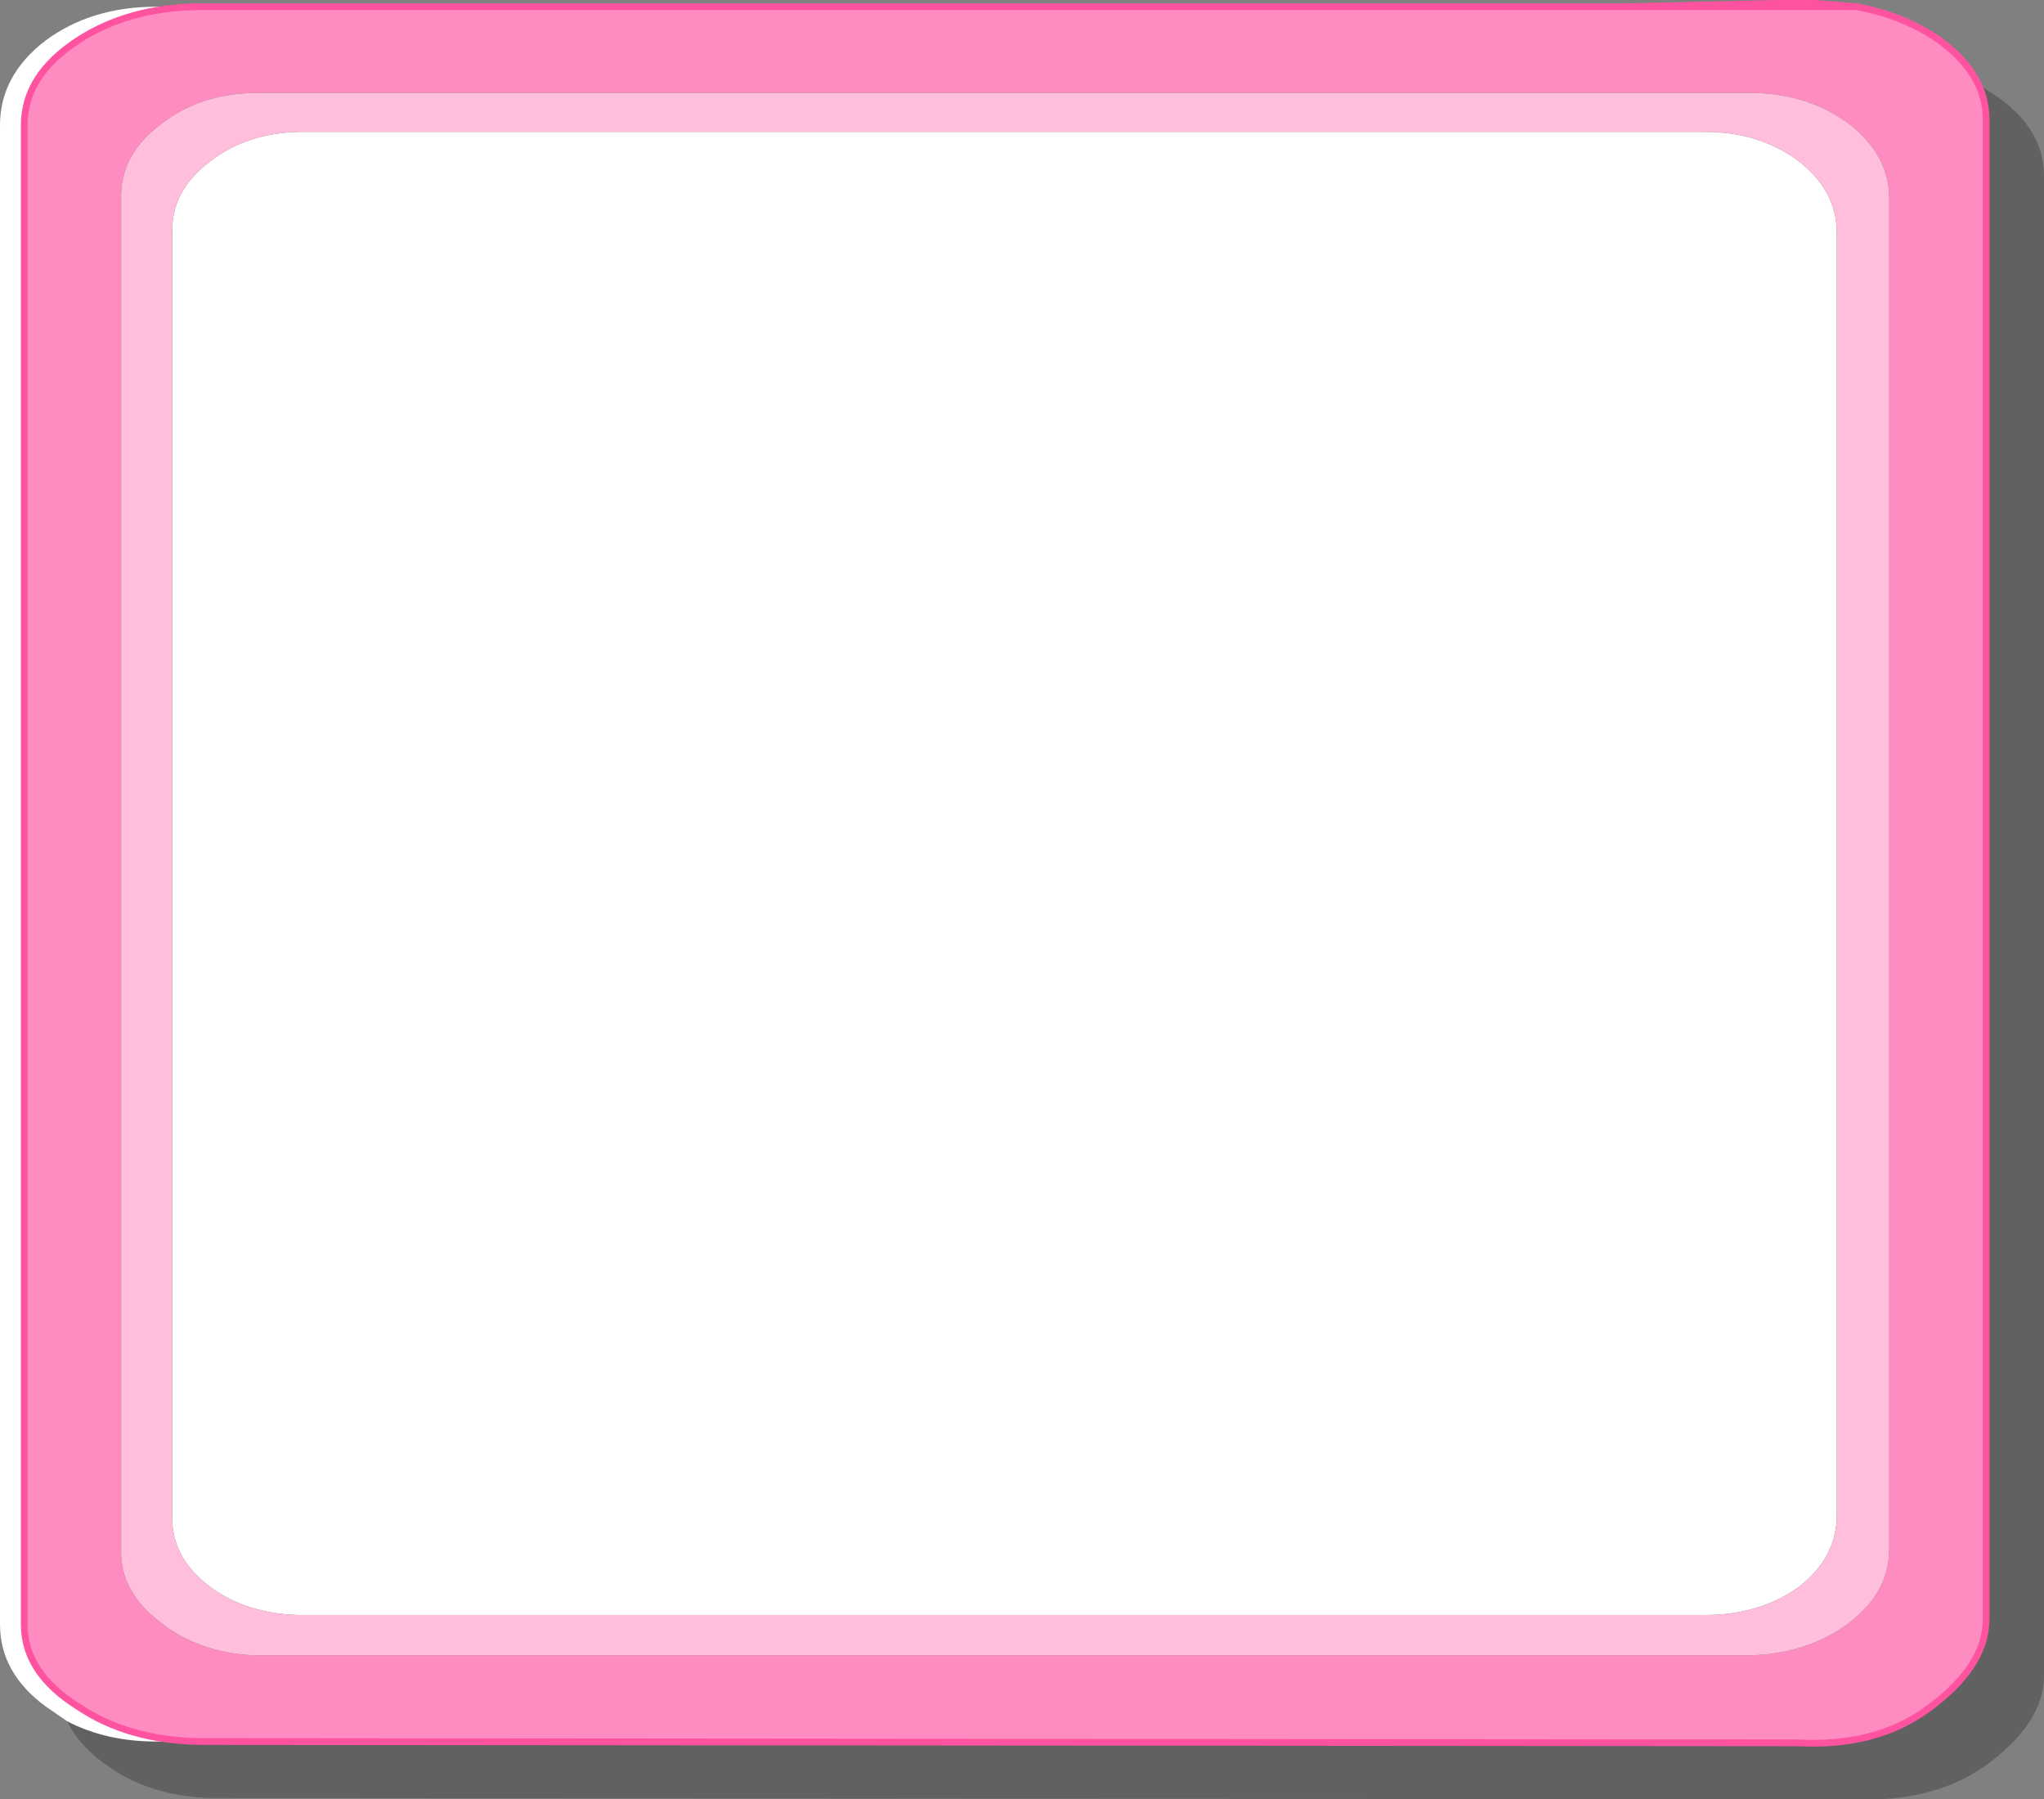
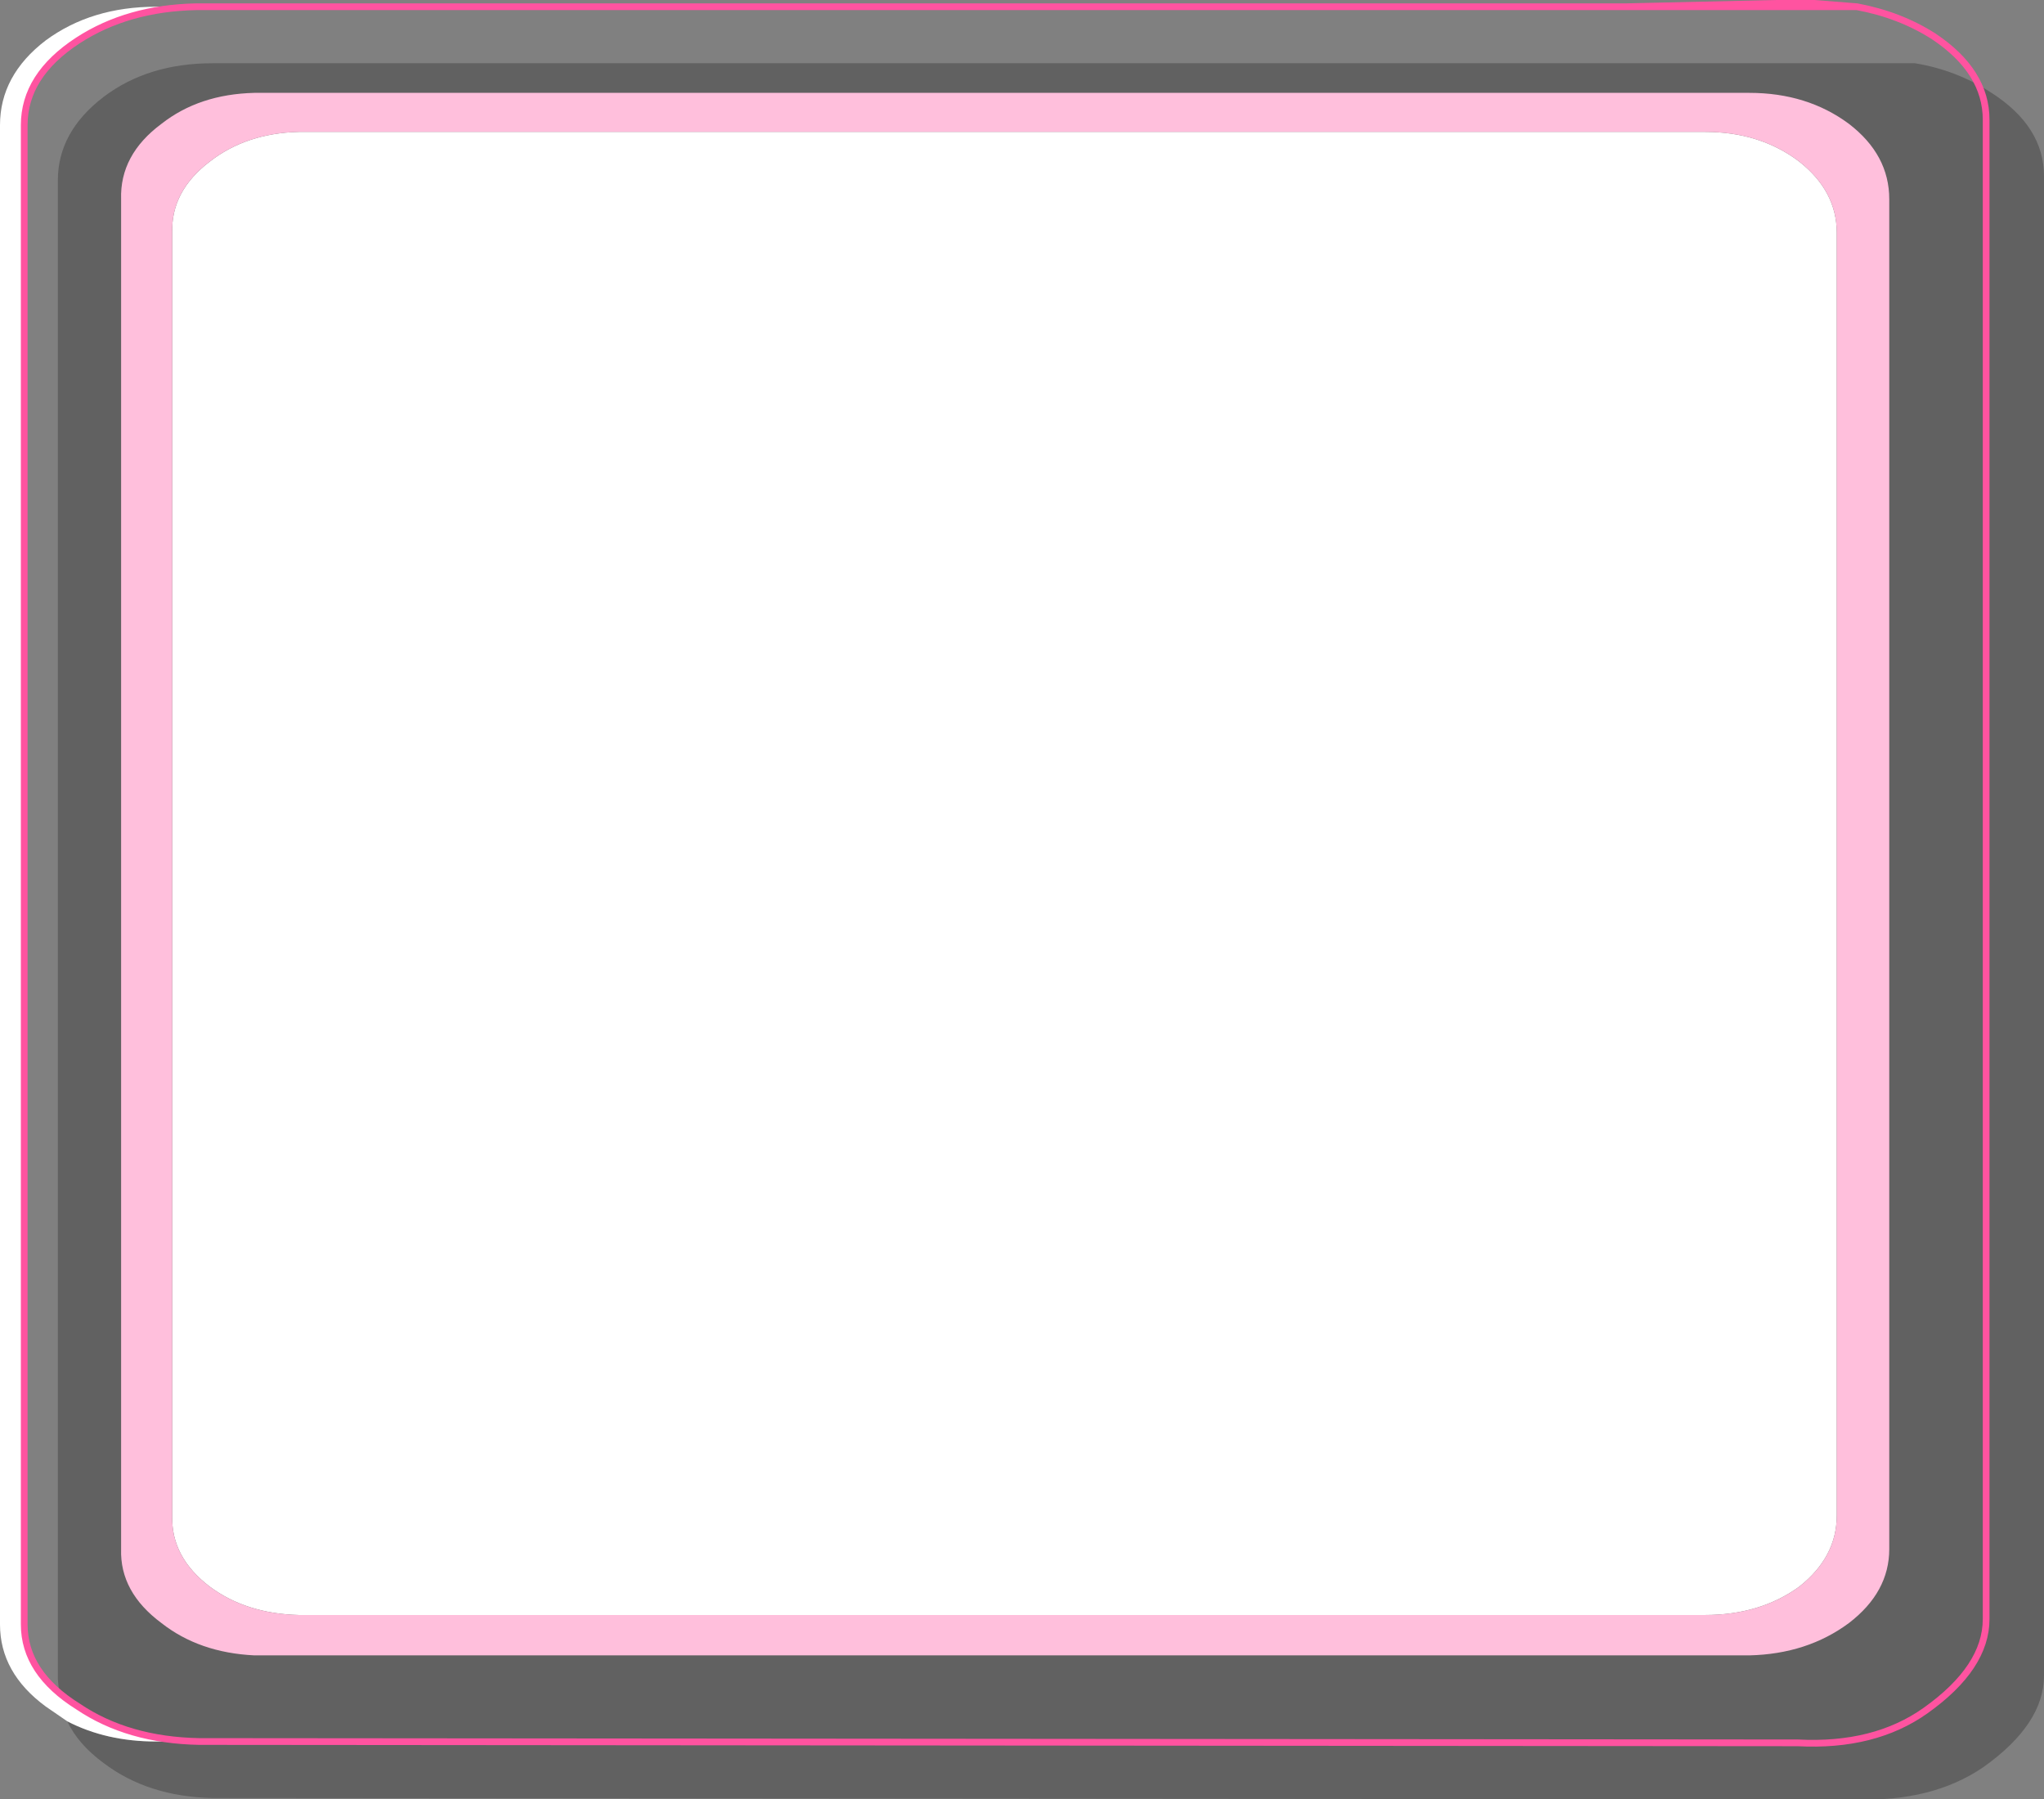
<svg xmlns="http://www.w3.org/2000/svg" height="66.85px" width="75.95px">
  <rect width="100%" height="100%" fill="#808080" stroke="none" />
  <g transform="matrix(1.0, 0.0, 0.0, 1.0, 37.35, 21.6)">
    <path d="M-35.15 41.3 L-35.2 40.8 -35.2 -14.9 Q-35.2 -16.7 -33.5 -18.0 -31.85 -19.25 -29.45 -19.25 L33.8 -19.25 Q35.35 -19.0 36.65 -18.15 38.6 -16.9 38.6 -15.05 L38.6 40.65 Q38.6 42.45 36.35 44.05 34.45 45.35 31.6 45.25 L-29.45 45.2 Q-31.85 45.15 -33.5 43.9 -34.45 43.2 -34.85 42.35 -33.4 43.1 -31.55 43.1 L-29.95 43.1 Q-32.6 43.05 -34.45 41.8 L-35.15 41.3 M26.0 -16.7 L-26.25 -16.7 Q-28.2 -16.65 -29.55 -15.6 -31.0 -14.5 -30.95 -12.95 L-30.95 34.7 Q-31.0 36.25 -29.55 37.35 -28.2 38.35 -26.25 38.4 L26.0 38.4 Q28.05 38.4 29.5 37.35 30.9 36.25 30.9 34.7 L30.9 -12.95 Q30.9 -14.5 29.5 -15.6 28.05 -16.7 26.0 -16.7" fill="#333333" fill-opacity="0.4" fill-rule="evenodd" stroke="none" />
    <path d="M-34.85 42.35 L-35.65 41.8 Q-37.35 40.55 -37.35 38.75 L-37.35 -16.95 Q-37.35 -18.8 -35.65 -20.1 -33.95 -21.35 -31.55 -21.35 L-30.05 -21.35 Q-32.6 -21.3 -34.45 -20.1 -36.45 -18.8 -36.45 -16.95 L-36.45 38.75 Q-36.45 40.2 -35.15 41.3 L-34.45 41.8 Q-32.6 43.05 -29.95 43.1 L-31.55 43.1 Q-33.4 43.1 -34.85 42.35 M26.0 -16.7 Q28.05 -16.7 29.5 -15.6 30.9 -14.5 30.9 -12.95 L30.9 34.7 Q30.9 36.25 29.5 37.35 28.05 38.4 26.0 38.4 L-26.25 38.4 Q-28.2 38.35 -29.55 37.35 -31.0 36.25 -30.95 34.7 L-30.95 -12.95 Q-31.0 -14.5 -29.55 -15.6 -28.2 -16.65 -26.25 -16.7 L26.0 -16.7" fill="#ffffff" fill-rule="evenodd" stroke="none" />
-     <path d="M31.65 -21.35 Q33.25 -21.05 34.5 -20.25 36.45 -18.95 36.45 -17.15 L36.45 38.55 Q36.45 40.35 34.2 41.95 32.3 43.3 29.45 43.15 L-29.95 43.1 Q-32.6 43.05 -34.45 41.8 -36.45 40.55 -36.45 38.75 L-36.45 -16.95 Q-36.45 -18.8 -34.45 -20.1 -32.6 -21.3 -30.05 -21.35 L23.1 -21.35 31.65 -21.35 M31.35 -17.0 Q29.8 -18.15 27.65 -18.15 L-27.9 -18.15 Q-29.95 -18.1 -31.35 -17.0 -32.9 -15.85 -32.85 -14.2 L-32.85 35.95 Q-32.9 37.55 -31.35 38.7 -29.95 39.8 -27.9 39.9 L27.65 39.9 Q29.8 39.85 31.35 38.7 32.85 37.55 32.85 35.95 L32.85 -14.2 Q32.85 -15.85 31.35 -17.0" fill="#ff8cc0" fill-rule="evenodd" stroke="none" />
    <path d="M31.35 -17.0 Q32.85 -15.85 32.85 -14.2 L32.85 35.95 Q32.85 37.55 31.35 38.7 29.8 39.85 27.65 39.9 L-27.9 39.9 Q-29.95 39.8 -31.35 38.7 -32.9 37.55 -32.85 35.95 L-32.85 -14.2 Q-32.9 -15.85 -31.35 -17.0 -29.95 -18.1 -27.9 -18.15 L27.65 -18.15 Q29.8 -18.15 31.35 -17.0 M26.0 -16.7 L-26.25 -16.7 Q-28.2 -16.65 -29.55 -15.6 -31.0 -14.5 -30.95 -12.95 L-30.95 34.7 Q-31.0 36.25 -29.55 37.35 -28.2 38.35 -26.25 38.4 L26.0 38.4 Q28.05 38.4 29.5 37.35 30.9 36.25 30.9 34.7 L30.9 -12.95 Q30.9 -14.5 29.5 -15.6 28.05 -16.7 26.0 -16.7" fill="#ffbfdc" fill-rule="evenodd" stroke="none" />
    <path d="M31.65 -21.35 L23.1 -21.35 -30.05 -21.35 Q-32.6 -21.3 -34.45 -20.1 -36.45 -18.8 -36.45 -16.95 L-36.45 38.75 Q-36.45 40.55 -34.45 41.8 -32.6 43.05 -29.95 43.1 L29.45 43.15 Q32.3 43.3 34.2 41.95 36.45 40.35 36.45 38.55 L36.45 -17.15 Q36.45 -18.95 34.5 -20.25 33.25 -21.05 31.65 -21.35 L29.75 -21.5 23.1 -21.35" fill="none" stroke="#ff53a0" stroke-linecap="round" stroke-linejoin="round" stroke-width="0.25" />
  </g>
</svg>